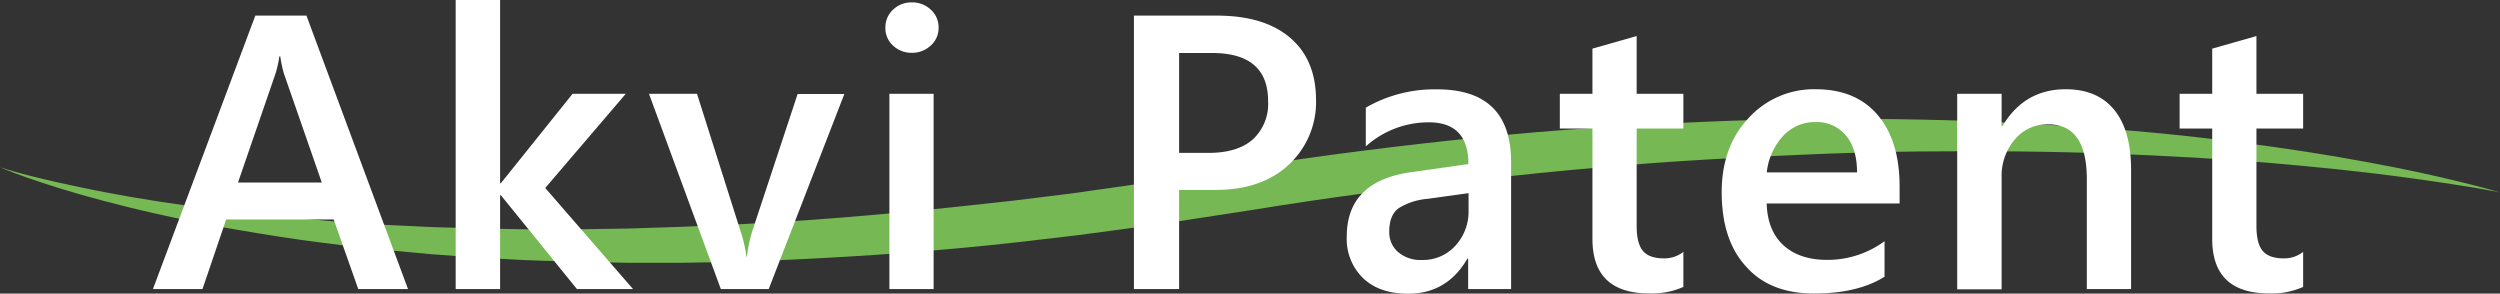
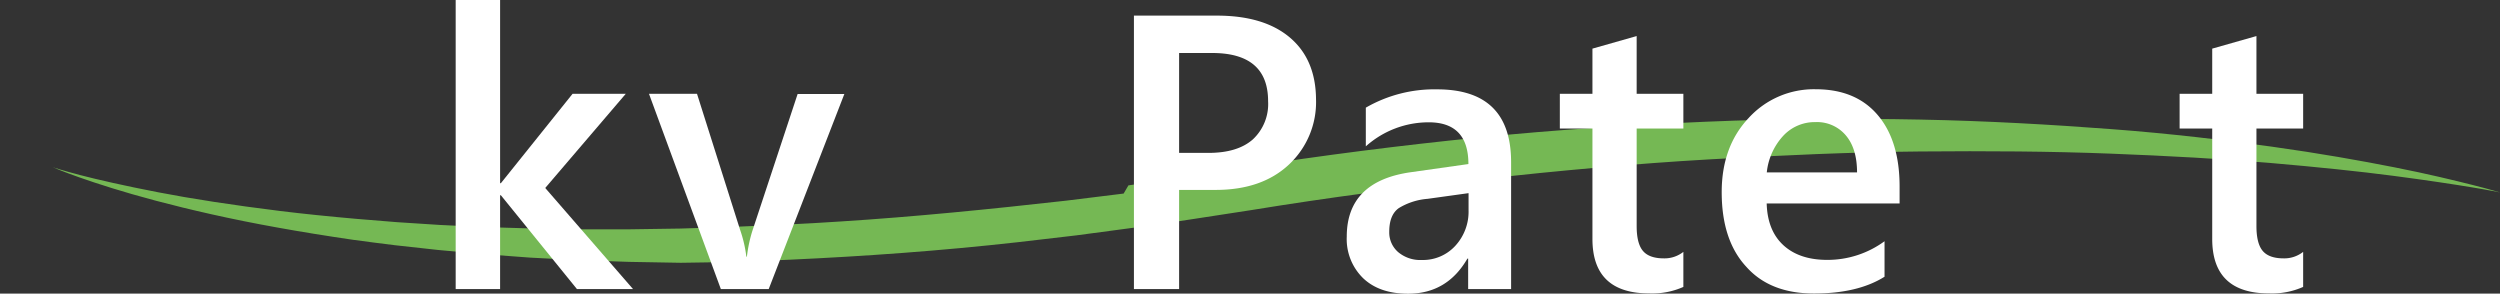
<svg xmlns="http://www.w3.org/2000/svg" viewBox="0 0 493 57.9">
  <rect x="0" y="0" width="493" height="57.9" fill="#333333" stroke="none" />
  <title>Névtelen 4</title>
-   <path d="M517.48,270.95s-1.9-.41-5.48-1-8.86-1.4-15.58-2.28-14.91-1.73-24.3-2.54-20-1.39-31.6-1.84-24.15-.54-37.42-0.42-27.27.74-41.72,1.57-29.36,2.21-44.47,3.85-30.42,3.65-45.67,6.14l-11.51,1.77c-3.84.57-7.64,1.19-11.51,1.68l-11.54,1.54-11.48,1.34c-15.25,1.71-30.33,2.78-44.94,3.45q-11,.5-21.53.61H148.29l-10.19-.18-9.91-.34-9.6-.5-9.27-.69-8.91-.82-8.53-.94c-2.78-.36-5.49-0.67-8.13-1.05-5.27-.77-10.26-1.57-14.94-2.42-9.35-1.67-17.42-3.55-24-5.29s-11.68-3.4-15.12-4.61-5.22-2-5.22-2,1.84,0.62,5.36,1.54,8.71,2.1,15.36,3.39,14.77,2.54,24.12,3.7c4.67,0.57,9.66,1.08,14.92,1.54l8.09,0.66,8.48,0.55,8.85,0.42,9.2,0.27,9.51,0.17,9.81,0,10.08-.15,10.32-.33c7-.29,14.06-0.58,21.28-1.07,14.44-.92,29.32-2.4,44.42-4.1l11.35-1.4L247,269.56c7.6-1.07,15.29-2.41,22.93-3.53,15.4-2.41,30.87-4.37,46.13-5.91S346.4,257.62,361,257s28.73-.68,42.12-0.42,26,1,37.68,1.88,22.28,2.15,31.68,3.46S490,264.68,496.69,266s11.87,2.59,15.4,3.48S517.48,270.95,517.48,270.95Z" transform="translate(-24.48 -233)" style="fill: #75b854" />
+   <path d="M517.48,270.95s-1.9-.41-5.48-1-8.86-1.4-15.58-2.28-14.91-1.73-24.3-2.54-20-1.39-31.6-1.84-24.15-.54-37.42-0.42-27.27.74-41.72,1.57-29.36,2.21-44.47,3.85-30.42,3.65-45.67,6.14l-11.51,1.77c-3.84.57-7.64,1.19-11.51,1.68l-11.54,1.54-11.48,1.34c-15.25,1.71-30.33,2.78-44.94,3.45q-11,.5-21.53.61l-10.19-.18-9.91-.34-9.6-.5-9.27-.69-8.91-.82-8.53-.94c-2.78-.36-5.49-0.67-8.13-1.05-5.27-.77-10.26-1.57-14.94-2.42-9.35-1.67-17.42-3.55-24-5.29s-11.68-3.4-15.12-4.61-5.22-2-5.22-2,1.84,0.62,5.36,1.54,8.71,2.1,15.36,3.39,14.77,2.54,24.12,3.7c4.67,0.57,9.66,1.08,14.92,1.54l8.09,0.66,8.48,0.55,8.85,0.42,9.2,0.27,9.51,0.17,9.81,0,10.08-.15,10.32-.33c7-.29,14.06-0.58,21.28-1.07,14.44-.92,29.32-2.4,44.42-4.1l11.35-1.4L247,269.56c7.6-1.07,15.29-2.41,22.93-3.53,15.4-2.41,30.87-4.37,46.13-5.91S346.4,257.62,361,257s28.73-.68,42.12-0.42,26,1,37.68,1.88,22.28,2.15,31.68,3.46S490,264.68,496.69,266s11.87,2.59,15.4,3.48S517.48,270.95,517.48,270.95Z" transform="translate(-24.48 -233)" style="fill: #75b854" />
  <g>
-     <path d="M104.94,290H95.13l-4.85-13.72H69.08L64.41,290H54.64l20.19-53.92H84.91Zm-17-21-7.48-21.51a25.43,25.43,0,0,1-.71-3.38H79.57a22,22,0,0,1-.75,3.38L71.41,269H87.91Z" transform="translate(-24.48 -233)" style="fill: #fff" />
    <path d="M149.31,290H138.25l-15-18.5h-0.15V290h-8.76V233h8.76v36.13h0.15l14.14-17.63h10.49L132,270.07Z" transform="translate(-24.48 -233)" style="fill: #fff" />
    <path d="M191,251.5L176.07,290h-9.44l-14.17-38.5h9.47l8.53,26.92a25.13,25.13,0,0,1,1.2,5.19h0.11a27.83,27.83,0,0,1,1.05-5l8.95-27.07H191Z" transform="translate(-24.48 -233)" style="fill: #fff" />
-     <path d="M204.26,243.41A5.24,5.24,0,0,1,200.6,242a4.58,4.58,0,0,1-1.52-3.53,4.7,4.7,0,0,1,1.52-3.57,5.17,5.17,0,0,1,3.67-1.43,5.33,5.33,0,0,1,3.76,1.43,4.67,4.67,0,0,1,1.54,3.57A4.6,4.6,0,0,1,208,242,5.29,5.29,0,0,1,204.26,243.41ZM208.59,290h-8.72V251.5h8.72V290Z" transform="translate(-24.48 -233)" style="fill: #fff" />
    <path d="M257,270.45V290h-8.91V236.08h16.35q9.29,0,14.4,4.32T284,252.59a16.83,16.83,0,0,1-5.34,12.86q-5.34,5-14.44,5H257Zm0-27v19.7h5.79q5.75,0,8.76-2.67a9.53,9.53,0,0,0,3-7.52q0-9.51-11.05-9.51H257Z" transform="translate(-24.48 -233)" style="fill: #fff" />
    <path d="M322.49,290H314v-6h-0.15q-4,6.92-11.69,6.92-5.68,0-8.89-3.08a10.78,10.78,0,0,1-3.21-8.16q0-10.9,12.56-12.71l11.43-1.62q0-8.23-7.82-8.23a18.57,18.57,0,0,0-12.41,4.74v-7.63a27.05,27.05,0,0,1,14.06-3.61q14.59,0,14.59,14.36v25Zm-8.42-18.91L306,272.21a12.82,12.82,0,0,0-5.66,1.82q-1.9,1.33-1.9,4.68a5.12,5.12,0,0,0,1.75,4,6.77,6.77,0,0,0,4.68,1.56,8.64,8.64,0,0,0,6.6-2.8,9.93,9.93,0,0,0,2.61-7v-3.35Z" transform="translate(-24.48 -233)" style="fill: #fff" />
    <path d="M356.44,289.58a15.12,15.12,0,0,1-6.73,1.28q-11.2,0-11.2-10.75V258.34h-6.43V251.5h6.43v-8.91l8.72-2.48V251.5h9.21v6.84h-9.21v19.25q0,3.42,1.24,4.89t4.13,1.47a6,6,0,0,0,3.84-1.28v6.92Z" transform="translate(-24.48 -233)" style="fill: #fff" />
    <path d="M399.11,273.12H372.87q0.15,5.34,3.29,8.23t8.63,2.9a19,19,0,0,0,11.32-3.68v7q-5.26,3.31-13.91,3.31t-13.33-5.25Q364,280.41,364,270.9q0-9,5.32-14.64a17.4,17.4,0,0,1,13.22-5.66q7.9,0,12.22,5.08t4.32,14.1v3.35ZM390.69,267q0-4.7-2.22-7.31a7.41,7.41,0,0,0-6-2.61,8.46,8.46,0,0,0-6.37,2.74,12.54,12.54,0,0,0-3.21,7.18h17.82Z" transform="translate(-24.48 -233)" style="fill: #fff" />
-     <path d="M444.71,290H436V268.3q0-10.79-7.63-10.79a8.33,8.33,0,0,0-6.58,3,11.09,11.09,0,0,0-2.59,7.54v22h-8.76V251.5h8.76v6.39h0.15q4.32-7.29,12.48-7.29,6.28,0,9.59,4.08t3.31,11.79V290Z" transform="translate(-24.48 -233)" style="fill: #fff" />
    <path d="M478.66,289.58a15.12,15.12,0,0,1-6.73,1.28q-11.2,0-11.2-10.75V258.34h-6.43V251.5h6.43v-8.91l8.72-2.48V251.5h9.21v6.84h-9.21v19.25q0,3.42,1.24,4.89t4.13,1.47a6,6,0,0,0,3.84-1.28v6.92Z" transform="translate(-24.48 -233)" style="fill: #fff" />
  </g>
</svg>